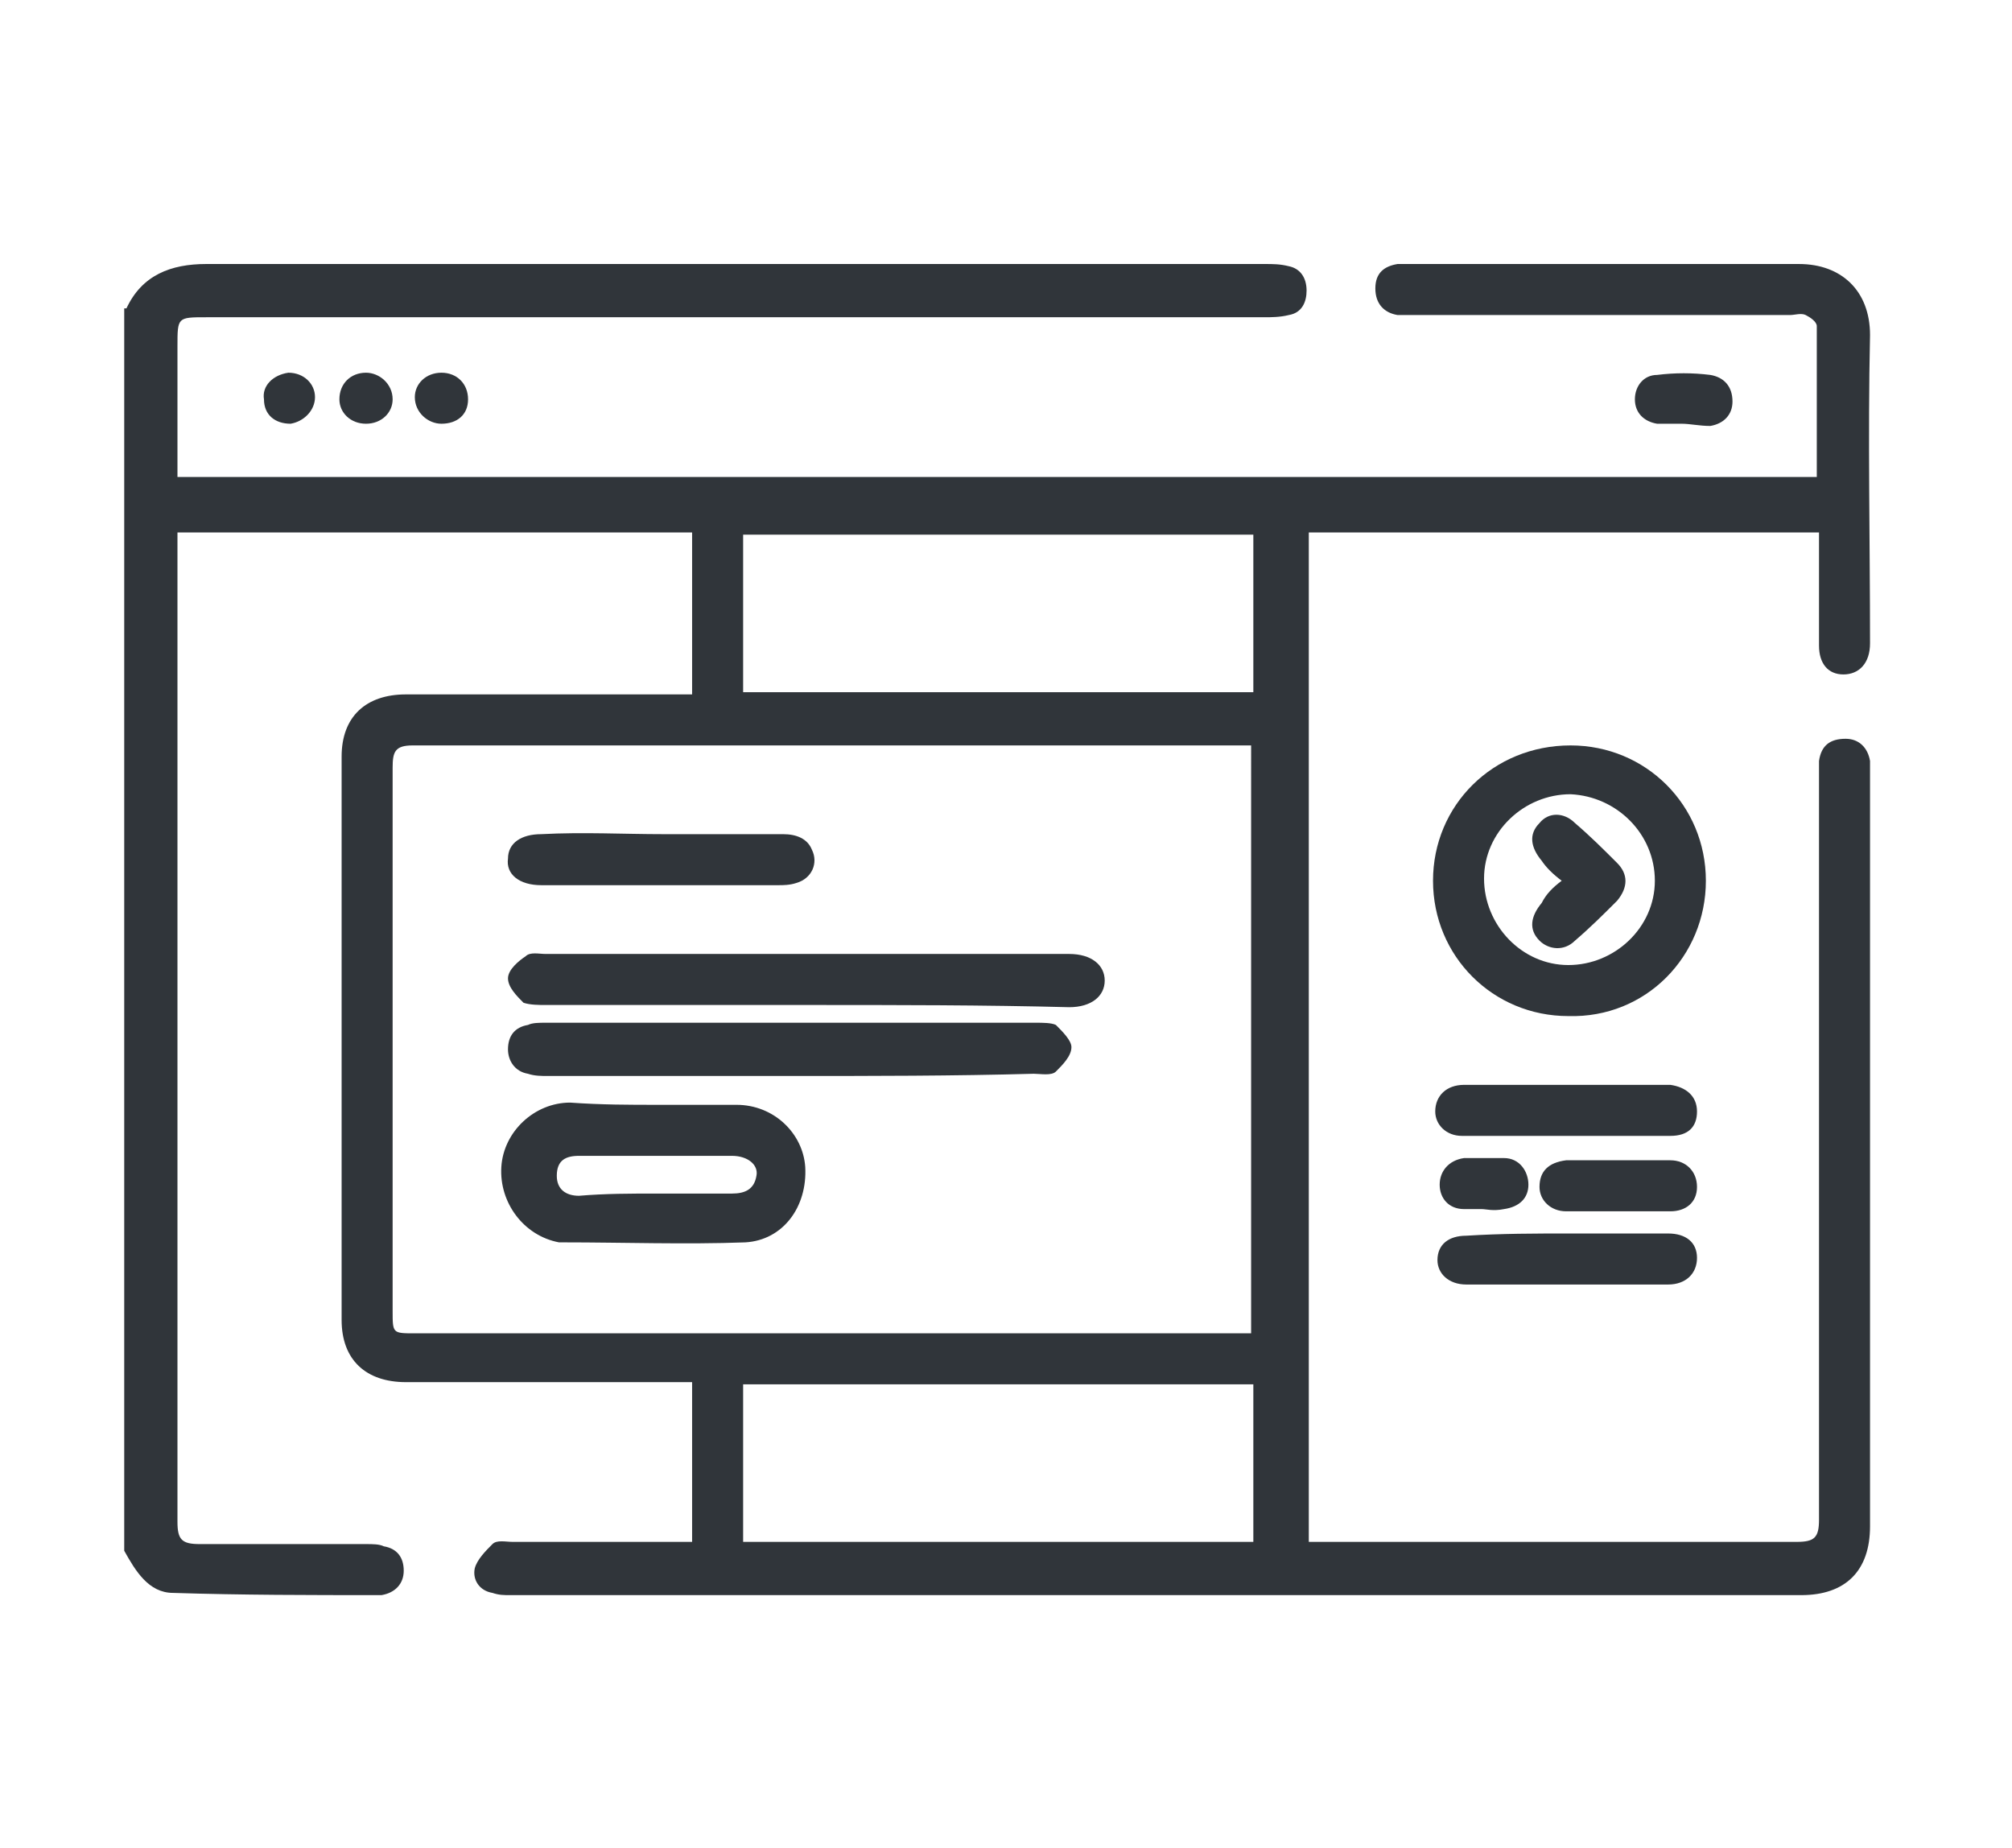
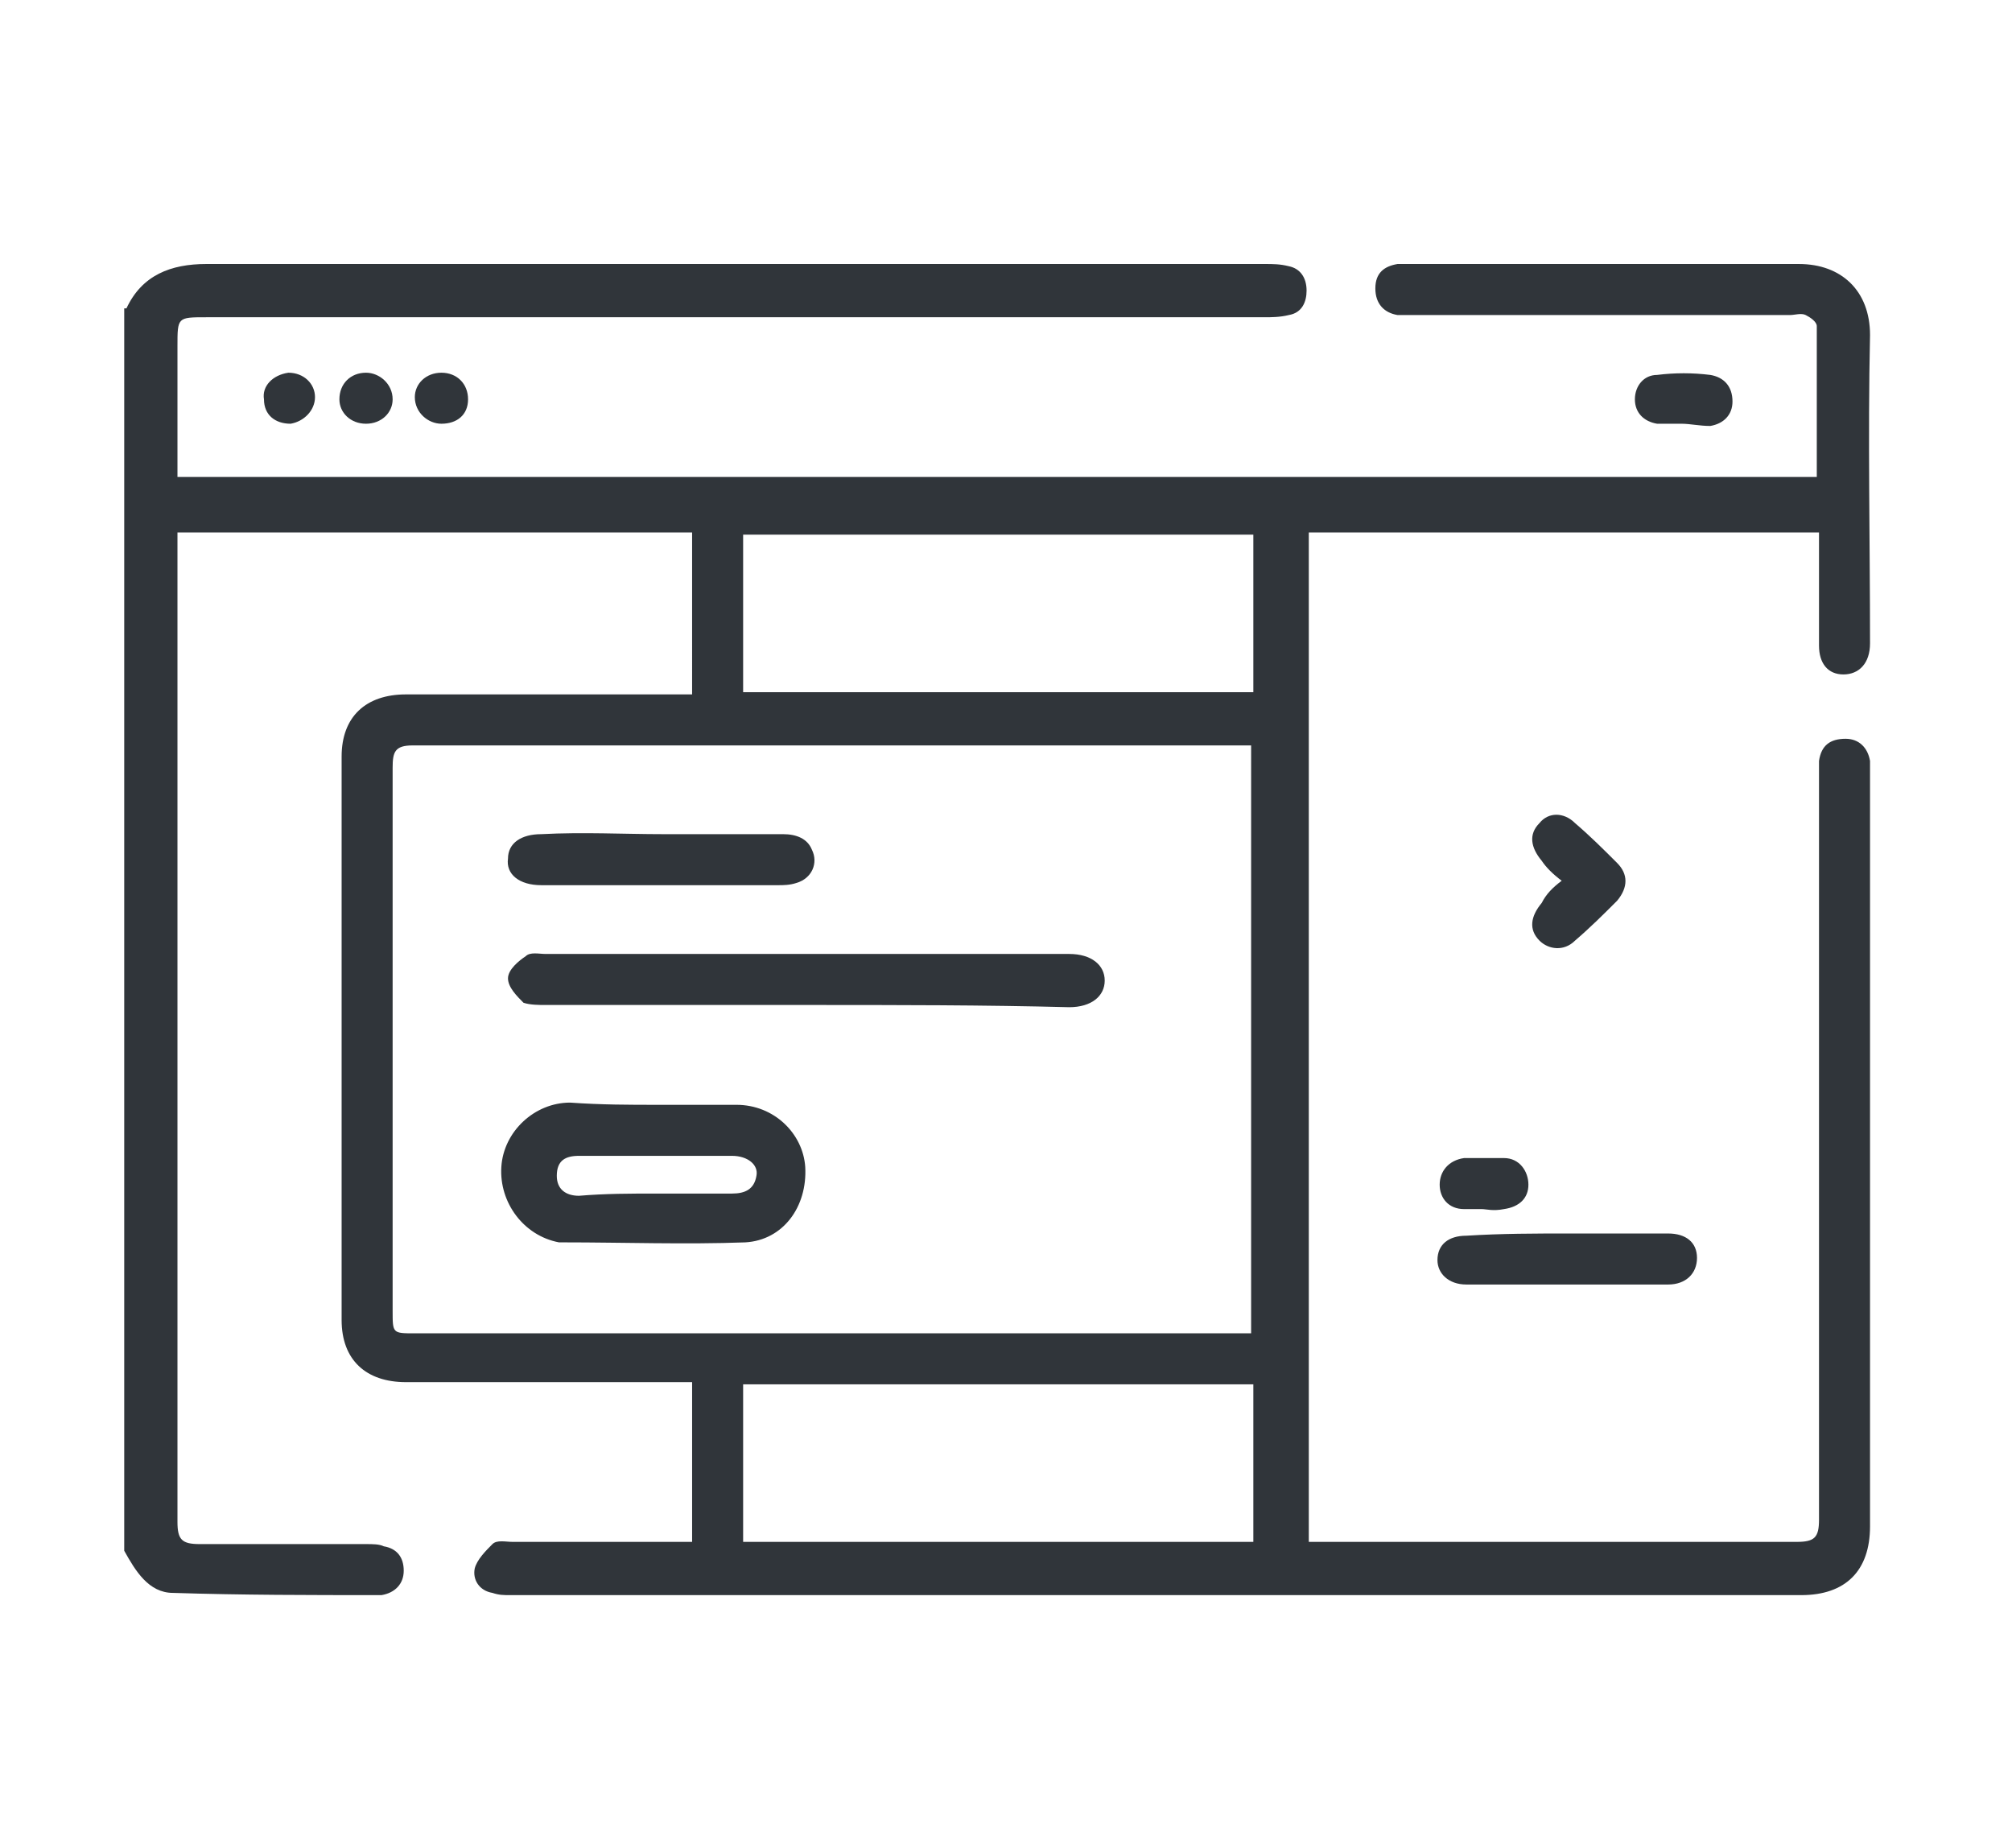
<svg xmlns="http://www.w3.org/2000/svg" version="1.1" id="Layer_1" x="0px" y="0px" viewBox="0 0 90.7 83.3" style="enable-background:new 0 0 90.7 83.3;" xml:space="preserve">
  <style type="text/css">
	.st0{fill:#30353A;}
</style>
-   <path class="st0" d="M5.7,13.9c0.7-1.5,2-2,3.6-2c15.9,0,31.8,0,47.7,0c0.4,0,0.7,0,1.1,0.1c0.5,0.1,0.8,0.5,0.8,1.1  c0,0.5-0.2,1-0.8,1.1c-0.4,0.1-0.8,0.1-1.1,0.1c-15.9,0-31.8,0-47.7,0c-1.3,0-1.3,0-1.3,1.3v5.9h73.9c0-2.3,0-4.5,0-6.8  c0-0.2-0.3-0.4-0.5-0.5c-0.2-0.1-0.5,0-0.7,0c-5.6,0-11.3,0-16.9,0c-0.3,0-0.6,0-0.8,0c-0.6-0.1-1-0.5-1-1.2c0-0.7,0.4-1,1-1.1  c0.2,0,0.5,0,0.7,0c5.8,0,11.6,0,17.4,0c1.9,0,3.2,1.2,3.2,3.2c-0.1,4.6,0,9.3,0,13.9c0,0.9-0.5,1.4-1.2,1.4c-0.7,0-1.1-0.5-1.1-1.3  c0-1.7,0-3.4,0-5.1h-23v45.5c0.3,0,0.5,0,0.8,0c7.1,0,14.2,0,21.2,0c0.8,0,1-0.2,1-1c0-11.1,0-22.3,0-33.4c0-0.3,0-0.5,0-0.8  c0.1-0.7,0.5-1,1.2-1c0.6,0,1,0.4,1.1,1c0,0.2,0,0.5,0,0.7c0,11.3,0,22.5,0,33.8c0,2-1.1,3.1-3.1,3.1c-19.4,0-38.8,0-58.2,0  c-0.3,0-0.5,0-0.8-0.1c-0.6-0.1-0.9-0.6-0.8-1.1c0.1-0.4,0.5-0.8,0.8-1.1c0.2-0.2,0.6-0.1,0.9-0.1c2.4,0,4.8,0,7.2,0h0.9v-7.2h-0.9  c-4,0-8,0-12,0c-1.8,0-2.9-1-2.9-2.8c0-8.5,0-17,0-25.4c0-1.8,1.1-2.8,2.9-2.8c4,0,8,0,12,0h0.9V24H8v0.8C8,39.4,8,54,8,68.6  c0,0.8,0.2,1,1,1c2.5,0,5,0,7.5,0c0.3,0,0.6,0,0.8,0.1c0.6,0.1,0.9,0.5,0.9,1.1c0,0.6-0.4,1-1,1.1c0,0-0.1,0-0.1,0  c-3.1,0-6.2,0-9.3-0.1c-1.1,0-1.7-1-2.2-1.9V13.9z M56.4,33.6h-0.6c-12.4,0-24.8,0-37.2,0c-0.8,0-0.9,0.3-0.9,1c0,8.2,0,16.3,0,24.5  c0,1,0,1,1,1c12.3,0,24.6,0,36.9,0h0.8V33.6z M33.5,31.2h23v-7.1h-23V31.2z M56.5,62.4h-23v7.1h23V62.4z" />
-   <path class="st0" d="M64.6,39.7c0-3.4,2.7-6.1,6.2-6.1c3.4,0,6.1,2.7,6.1,6.1c0,3.4-2.7,6.2-6.2,6.1C67.3,45.8,64.6,43.1,64.6,39.7   M66.9,39.6c0,2.1,1.7,3.9,3.8,3.9c2.1,0,3.9-1.7,3.9-3.8c0-2.1-1.7-3.8-3.8-3.9C68.7,35.8,66.9,37.5,66.9,39.6" />
+   <path class="st0" d="M5.7,13.9c0.7-1.5,2-2,3.6-2c15.9,0,31.8,0,47.7,0c0.4,0,0.7,0,1.1,0.1c0.5,0.1,0.8,0.5,0.8,1.1  c0,0.5-0.2,1-0.8,1.1c-0.4,0.1-0.8,0.1-1.1,0.1c-15.9,0-31.8,0-47.7,0c-1.3,0-1.3,0-1.3,1.3v5.9h73.9c0-2.3,0-4.5,0-6.8  c0-0.2-0.3-0.4-0.5-0.5c-0.2-0.1-0.5,0-0.7,0c-5.6,0-11.3,0-16.9,0c-0.3,0-0.6,0-0.8,0c-0.6-0.1-1-0.5-1-1.2c0-0.7,0.4-1,1-1.1  c0.2,0,0.5,0,0.7,0c5.8,0,11.6,0,17.4,0c1.9,0,3.2,1.2,3.2,3.2c-0.1,4.6,0,9.3,0,13.9c0,0.9-0.5,1.4-1.2,1.4c-0.7,0-1.1-0.5-1.1-1.3  c0-1.7,0-3.4,0-5.1h-23v45.5c0.3,0,0.5,0,0.8,0c7.1,0,14.2,0,21.2,0c0.8,0,1-0.2,1-1c0-11.1,0-22.3,0-33.4c0-0.3,0-0.5,0-0.8  c0.1-0.7,0.5-1,1.2-1c0.6,0,1,0.4,1.1,1c0,0.2,0,0.5,0,0.7c0,11.3,0,22.5,0,33.8c0,2-1.1,3.1-3.1,3.1c-19.4,0-38.8,0-58.2,0  c-0.3,0-0.5,0-0.8-0.1c-0.6-0.1-0.9-0.6-0.8-1.1c0.1-0.4,0.5-0.8,0.8-1.1c0.2-0.2,0.6-0.1,0.9-0.1c2.4,0,4.8,0,7.2,0h0.9v-7.2h-0.9  c-4,0-8,0-12,0c-1.8,0-2.9-1-2.9-2.8c0-8.5,0-17,0-25.4c0-1.8,1.1-2.8,2.9-2.8c4,0,8,0,12,0h0.9V24H8C8,39.4,8,54,8,68.6  c0,0.8,0.2,1,1,1c2.5,0,5,0,7.5,0c0.3,0,0.6,0,0.8,0.1c0.6,0.1,0.9,0.5,0.9,1.1c0,0.6-0.4,1-1,1.1c0,0-0.1,0-0.1,0  c-3.1,0-6.2,0-9.3-0.1c-1.1,0-1.7-1-2.2-1.9V13.9z M56.4,33.6h-0.6c-12.4,0-24.8,0-37.2,0c-0.8,0-0.9,0.3-0.9,1c0,8.2,0,16.3,0,24.5  c0,1,0,1,1,1c12.3,0,24.6,0,36.9,0h0.8V33.6z M33.5,31.2h23v-7.1h-23V31.2z M56.5,62.4h-23v7.1h23V62.4z" />
  <path class="st0" d="M70.7,55.6c1.5,0,3,0,4.5,0c0.8,0,1.3,0.4,1.3,1.1c0,0.7-0.5,1.2-1.3,1.2c-3,0-6.1,0-9.1,0  c-0.8,0-1.3-0.5-1.3-1.1c0-0.7,0.5-1.1,1.3-1.1C67.7,55.6,69.2,55.6,70.7,55.6" />
-   <path class="st0" d="M70.7,48.9c1.4,0,2.8,0,4.1,0c0.2,0,0.4,0,0.5,0c0.7,0.1,1.2,0.5,1.2,1.2c0,0.7-0.4,1.1-1.2,1.1  c-3.1,0-6.3,0-9.4,0c-0.7,0-1.2-0.5-1.2-1.1c0-0.7,0.5-1.2,1.3-1.2C67.6,48.9,69.2,48.9,70.7,48.9L70.7,48.9z" />
-   <path class="st0" d="M73,54.6c-0.8,0-1.6,0-2.4,0c-0.7,0-1.2-0.5-1.2-1.1c0-0.7,0.4-1.1,1.2-1.2c1.6,0,3.2,0,4.7,0  c0.7,0,1.2,0.5,1.2,1.2c0,0.7-0.5,1.1-1.2,1.1C74.6,54.6,73.8,54.6,73,54.6" />
  <path class="st0" d="M75.8,19.1c-0.4,0-0.8,0-1.1,0c-0.6-0.1-1-0.5-1-1.1c0-0.6,0.4-1.1,1-1.1c0.8-0.1,1.6-0.1,2.4,0  c0.6,0.1,1,0.5,1,1.2c0,0.6-0.4,1-1,1.1C76.6,19.2,76.2,19.1,75.8,19.1" />
  <path class="st0" d="M66.8,54.5c-0.3,0-0.6,0-0.8,0c-0.7,0-1.1-0.5-1.1-1.1c0-0.6,0.4-1.1,1.1-1.2c0.6,0,1.2,0,1.8,0  c0.7,0,1.1,0.6,1.1,1.2c0,0.6-0.4,1-1.1,1.1C67.3,54.6,67,54.5,66.8,54.5L66.8,54.5z" />
  <path class="st0" d="M16.5,16.8c0.6,0,1.2,0.5,1.2,1.2c0,0.6-0.5,1.1-1.2,1.1c-0.7,0-1.2-0.5-1.2-1.1C15.3,17.3,15.8,16.8,16.5,16.8  " />
  <path class="st0" d="M13,16.8c0.7,0,1.2,0.5,1.2,1.1c0,0.6-0.5,1.1-1.1,1.2c-0.7,0-1.2-0.4-1.2-1.1C11.8,17.4,12.3,16.9,13,16.8" />
  <path class="st0" d="M21.1,18c0,0.7-0.5,1.1-1.2,1.1c-0.6,0-1.2-0.5-1.2-1.2c0-0.6,0.5-1.1,1.2-1.1C20.6,16.8,21.1,17.3,21.1,18" />
  <path class="st0" d="M36.4,45.3c-3.9,0-7.9,0-11.8,0c-0.3,0-0.7,0-1-0.1c-0.3-0.3-0.7-0.7-0.7-1.1c0-0.4,0.5-0.8,0.8-1  c0.2-0.2,0.6-0.1,0.9-0.1c7.8,0,15.6,0,23.4,0c0.1,0,0.2,0,0.2,0c1,0,1.6,0.5,1.6,1.2c0,0.7-0.6,1.2-1.6,1.2  C44.4,45.3,40.4,45.3,36.4,45.3" />
  <path class="st0" d="M29.6,49.8c1.2,0,2.4,0,3.6,0c1.7,0,3,1.3,3.1,2.8c0.1,1.8-1,3.3-2.7,3.4c-2.7,0.1-5.5,0-8.2,0  c-0.1,0-0.1,0-0.2,0c-1.6-0.3-2.7-1.8-2.6-3.4c0.1-1.6,1.5-2.9,3.1-2.9C27.1,49.8,28.4,49.8,29.6,49.8 M29.6,53.8c1.1,0,2.3,0,3.4,0  c0.6,0,1-0.2,1.1-0.8c0.1-0.5-0.4-0.9-1.1-0.9c-2.3,0-4.6,0-6.9,0c-0.6,0-1,0.2-1,0.9c0,0.6,0.4,0.9,1,0.9  C27.3,53.8,28.4,53.8,29.6,53.8" />
-   <path class="st0" d="M35.7,48.5c-3.7,0-7.3,0-11,0c-0.3,0-0.6,0-0.9-0.1c-0.6-0.1-0.9-0.6-0.9-1.1c0-0.6,0.3-1,0.9-1.1  c0.2-0.1,0.5-0.1,0.8-0.1c7.4,0,14.8,0,22.1,0c0.3,0,0.7,0,0.9,0.1c0.3,0.3,0.7,0.7,0.7,1c0,0.4-0.4,0.8-0.7,1.1  c-0.2,0.2-0.7,0.1-1,0.1C43,48.5,39.3,48.5,35.7,48.5" />
  <path class="st0" d="M29.9,37.6c1.8,0,3.6,0,5.4,0c0.6,0,1.1,0.2,1.3,0.7c0.3,0.6,0,1.3-0.7,1.5c-0.3,0.1-0.6,0.1-0.8,0.1  c-3.5,0-7,0-10.6,0c0,0-0.1,0-0.1,0c-1,0-1.6-0.5-1.5-1.2c0-0.7,0.6-1.1,1.5-1.1C26.3,37.5,28.1,37.6,29.9,37.6" />
  <path class="st0" d="M70.4,39.7c-0.4-0.3-0.7-0.6-0.9-0.9c-0.5-0.6-0.6-1.2-0.1-1.7c0.4-0.5,1.1-0.5,1.6,0c0.7,0.6,1.3,1.2,1.9,1.8  c0.5,0.5,0.5,1.1,0,1.7c-0.6,0.6-1.2,1.2-1.9,1.8c-0.5,0.5-1.2,0.4-1.6,0c-0.5-0.5-0.4-1.1,0.1-1.7C69.7,40.3,70,40,70.4,39.7" />
</svg>